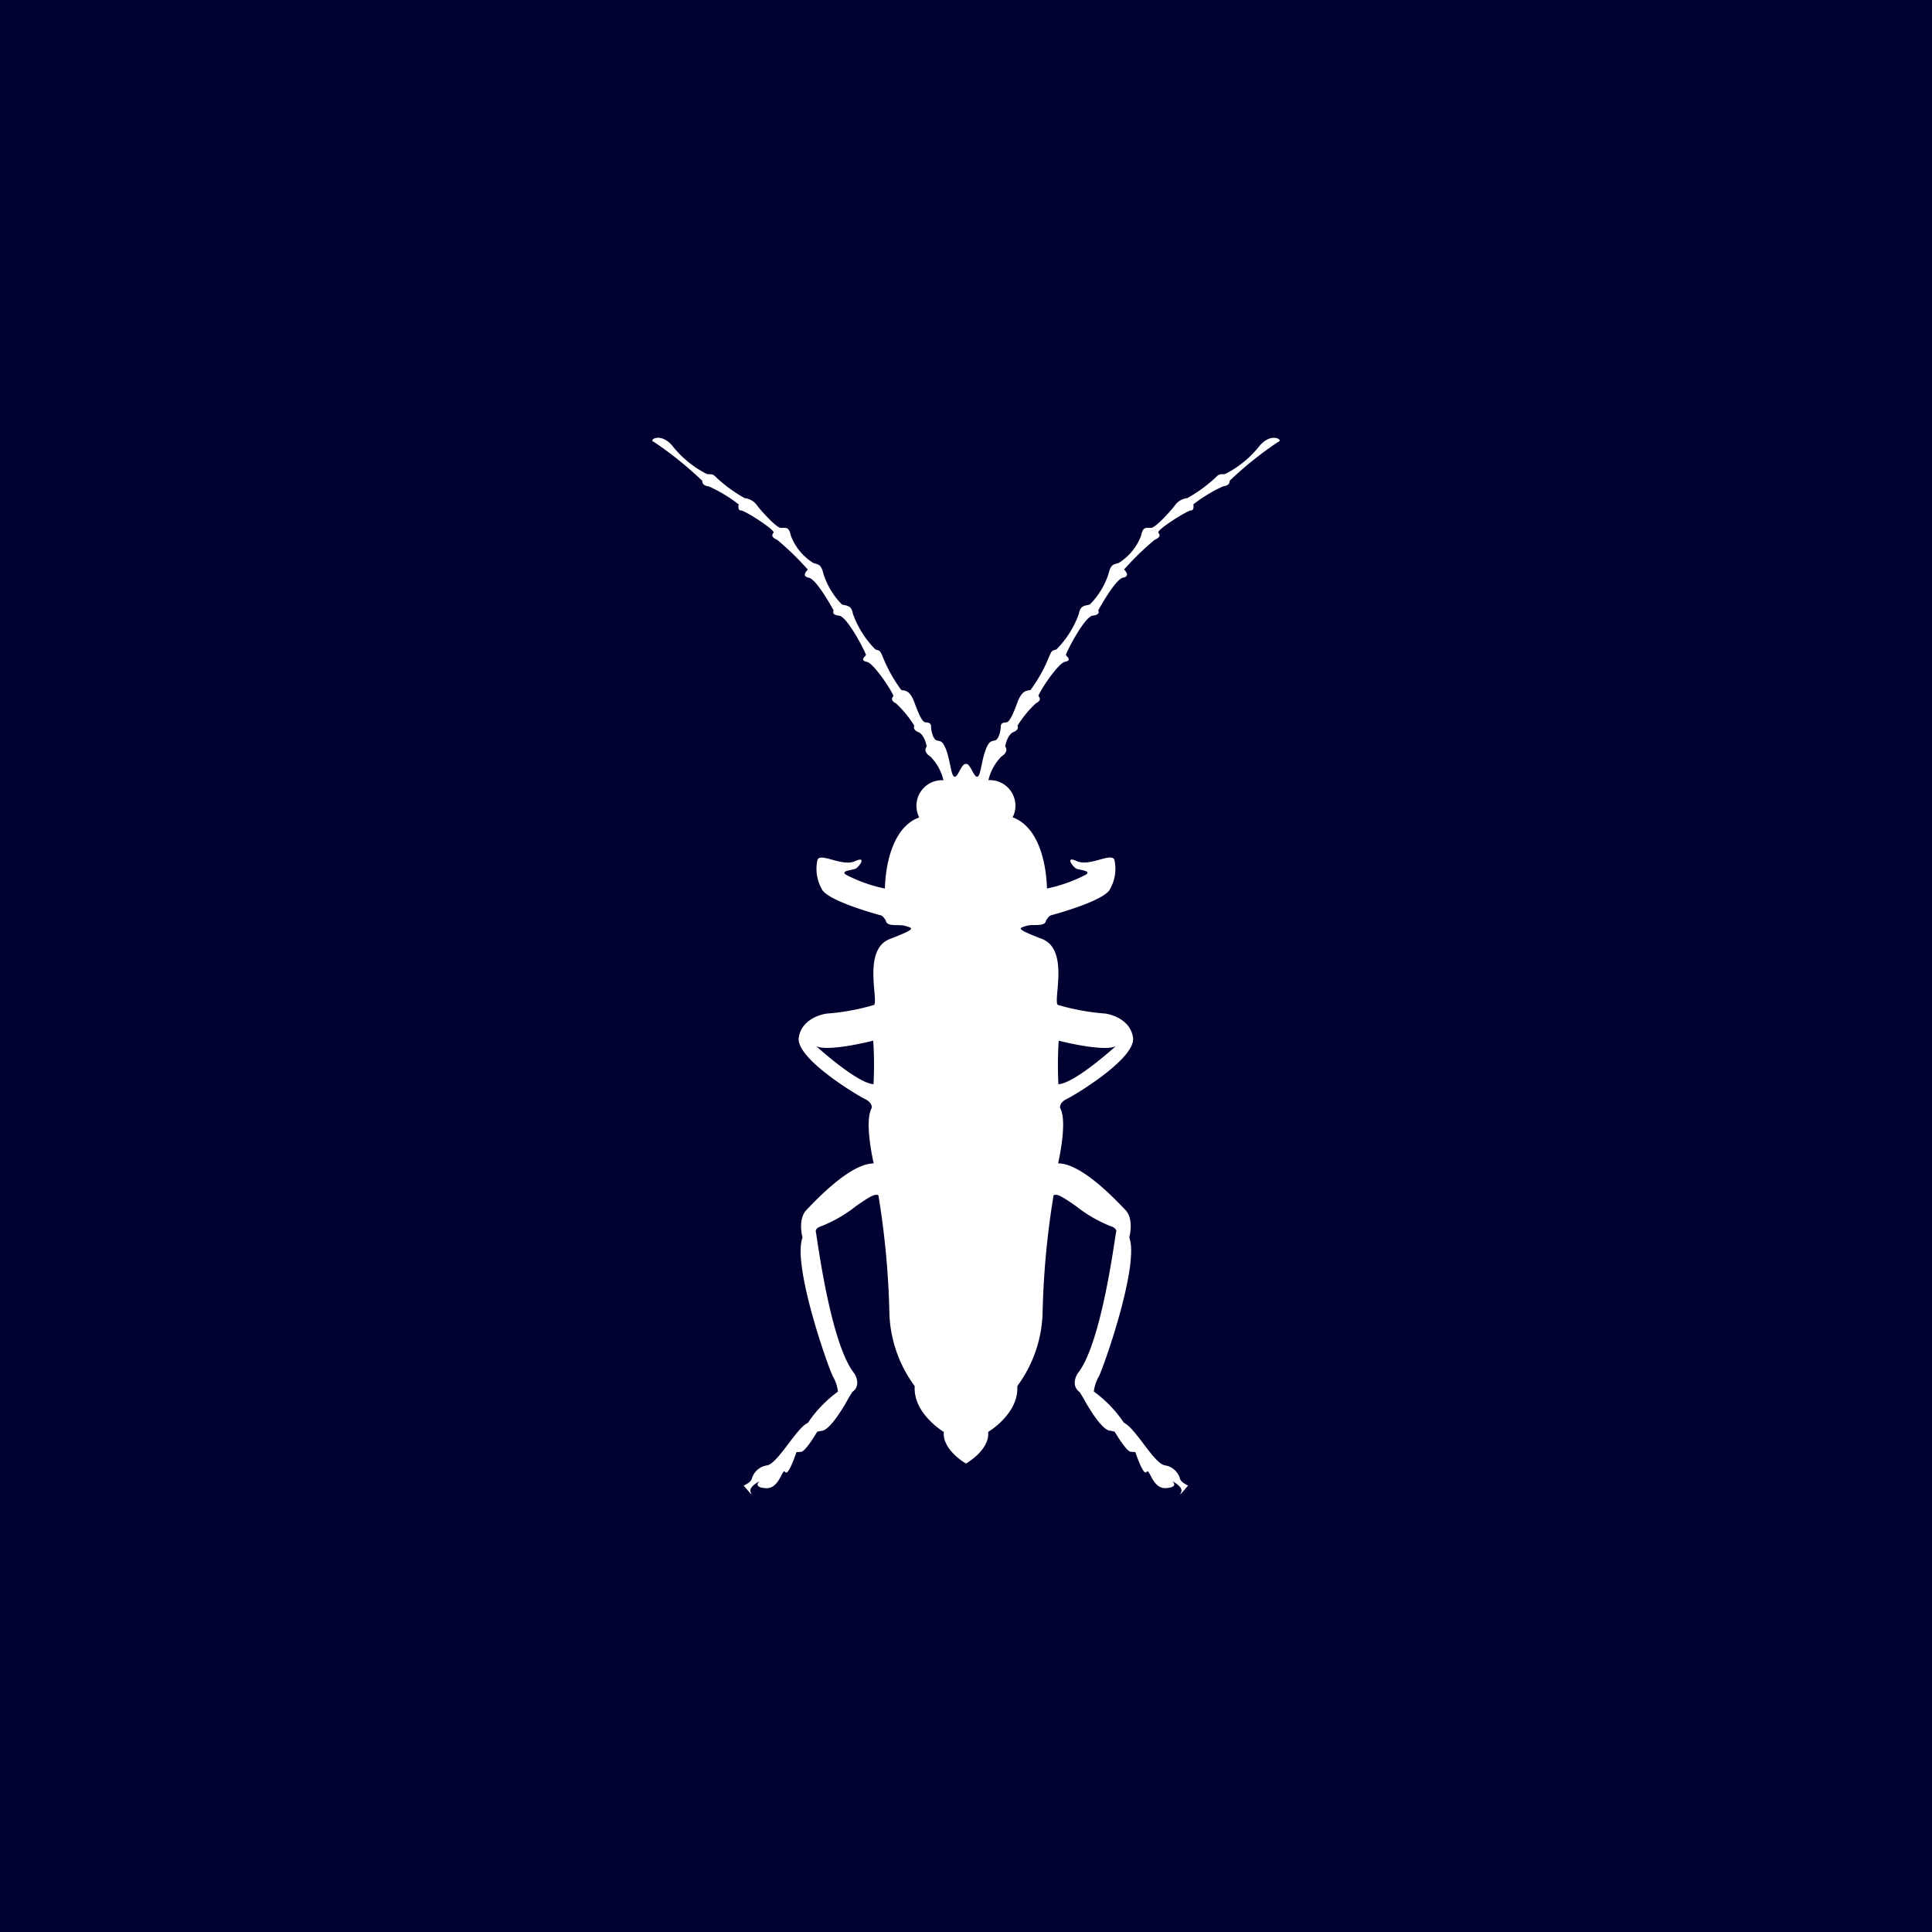
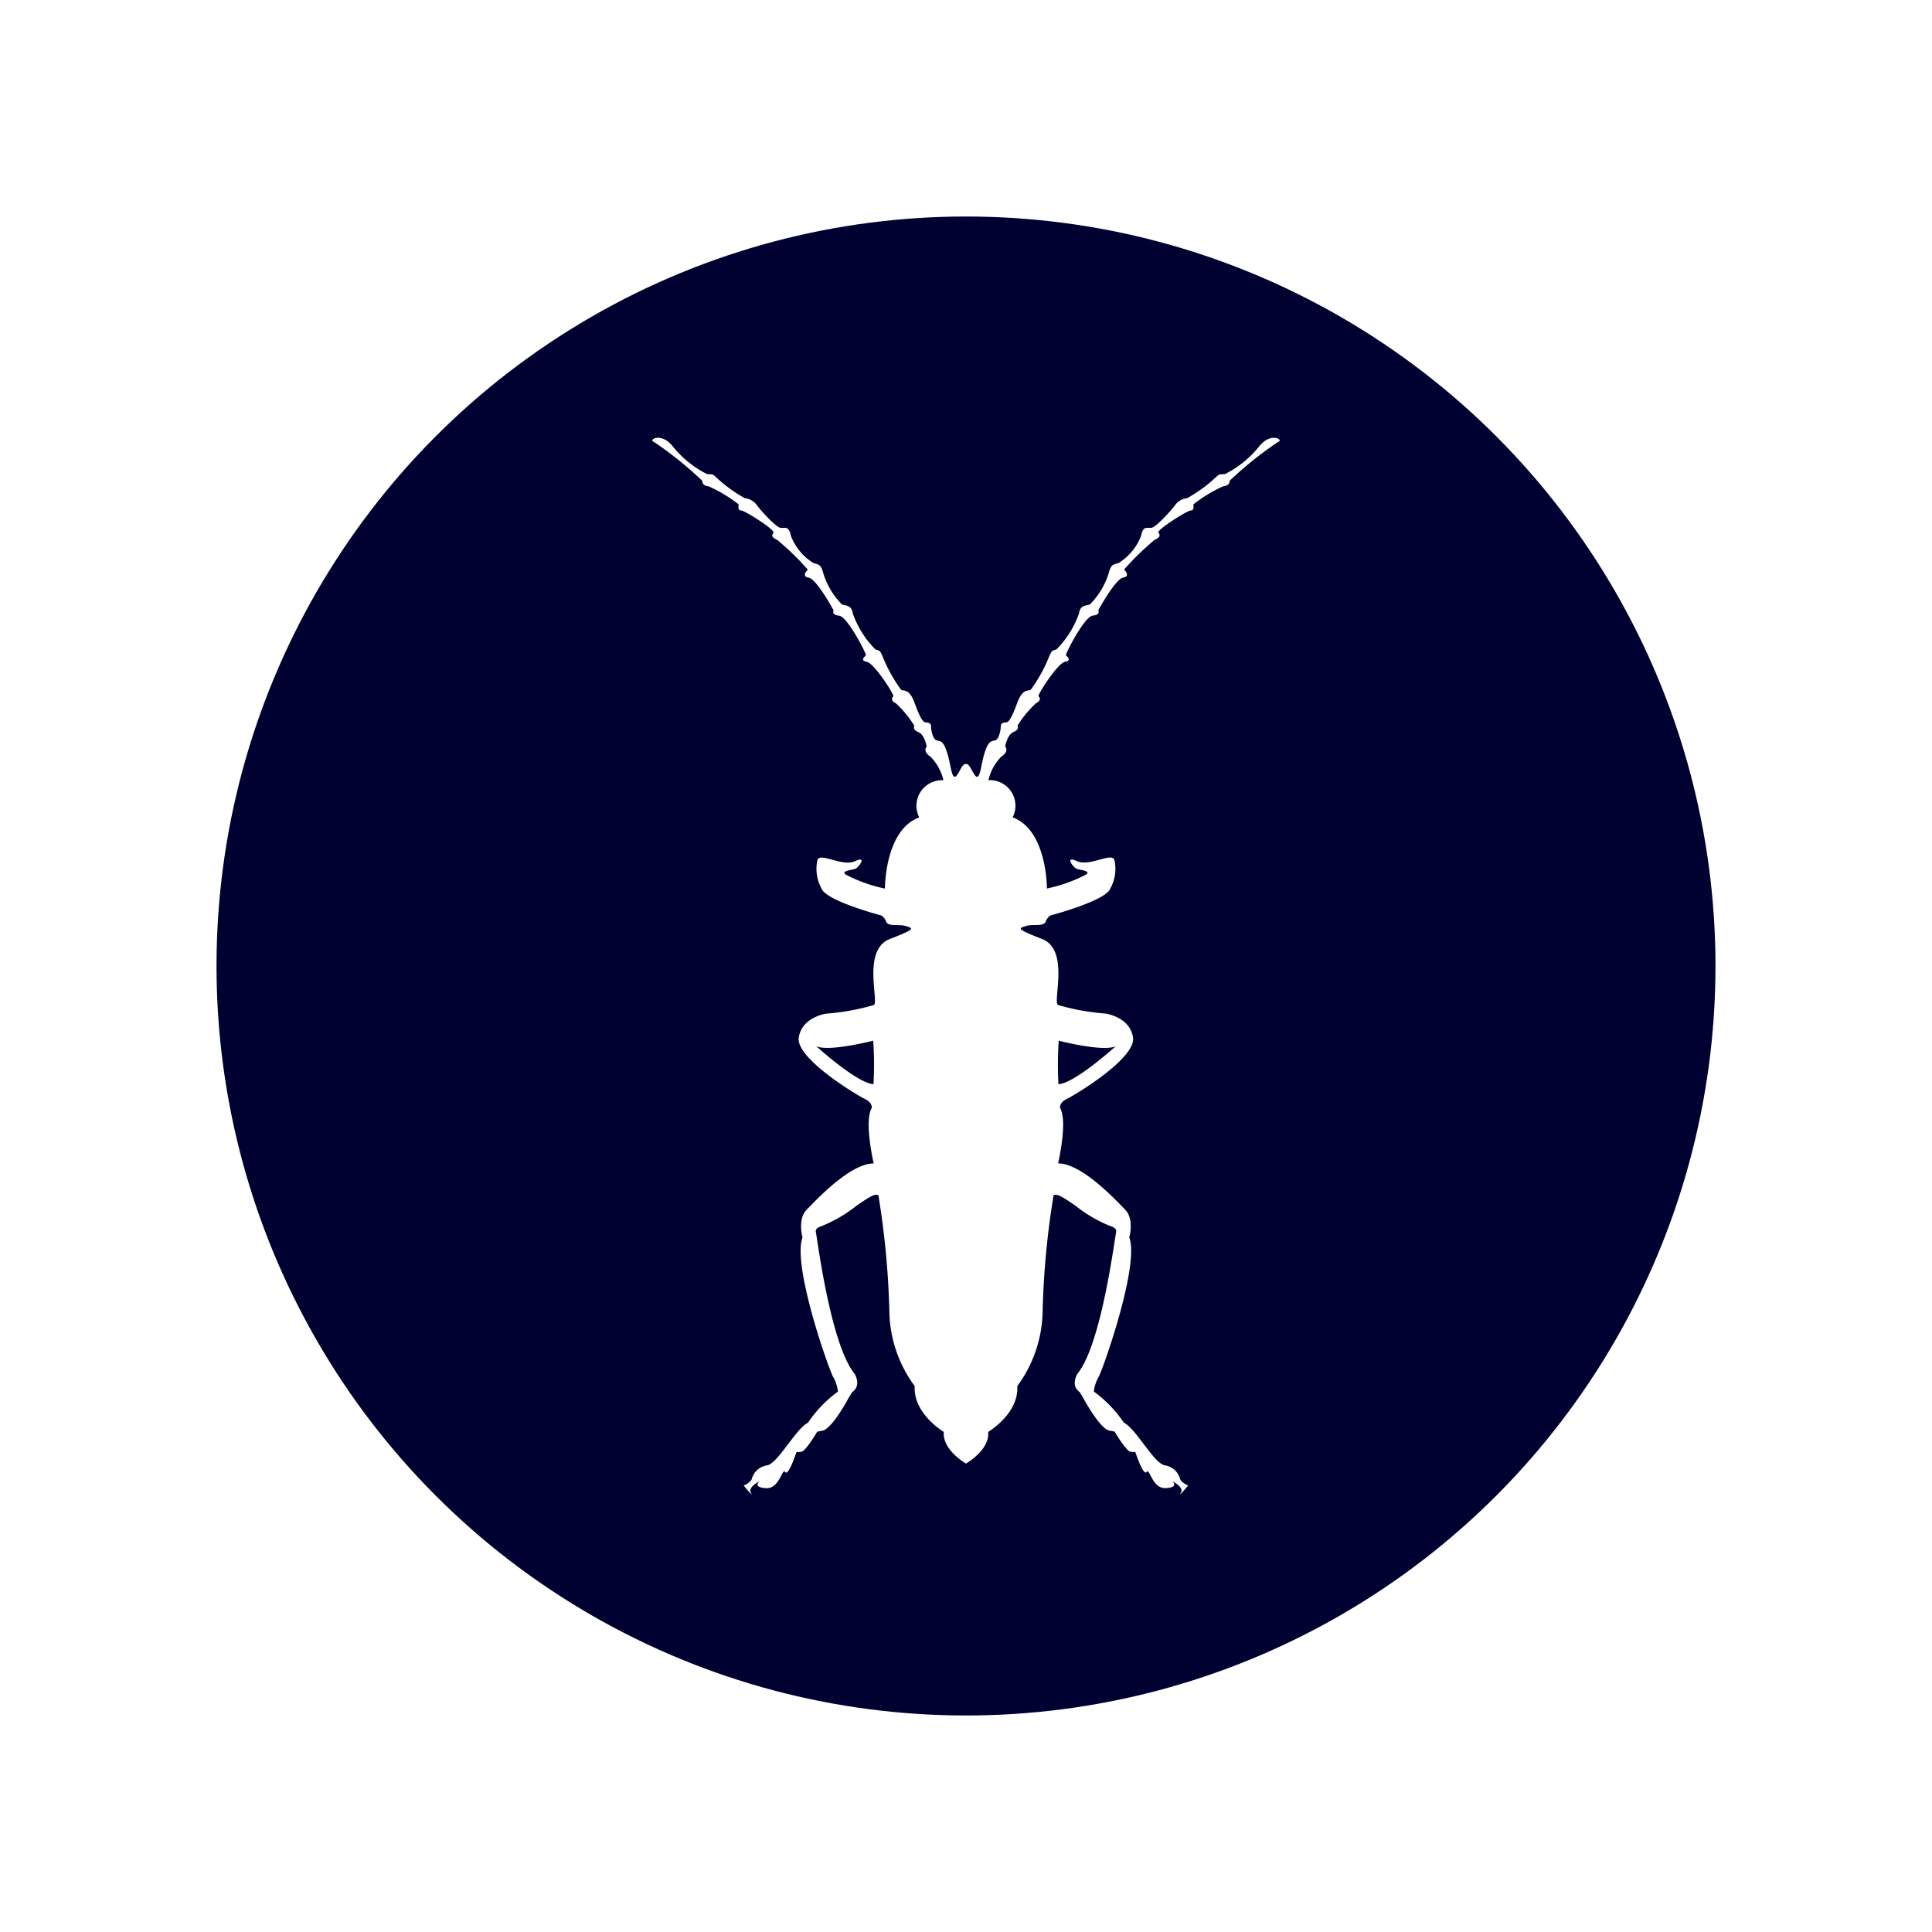
<svg xmlns="http://www.w3.org/2000/svg" width="116" height="116" viewBox="0 0 116 116">
  <defs>
    <clipPath id="clip-path">
      <rect id="Rectangle_1055" data-name="Rectangle 1055" width="37.667" height="63.429" fill="#fff" />
    </clipPath>
  </defs>
  <g id="box_elder" data-name="box elder" transform="translate(-2414 -4622)">
-     <rect id="Rectangle_1064" data-name="Rectangle 1064" width="116" height="116" transform="translate(2414 4622)" fill="#000031" />
    <g id="box_elder_bug" data-name="box elder bug" transform="translate(0 153)">
      <g id="centipede" transform="translate(0 143)">
        <circle id="Ellipse_22" data-name="Ellipse 22" cx="45" cy="45" r="45" transform="translate(2427 4339)" fill="#000031" />
      </g>
      <g id="Group_2034" data-name="Group 2034" transform="translate(2453.167 4495.285)">
        <g id="Group_2033" data-name="Group 2033" transform="translate(0 0)" clip-path="url(#clip-path)">
          <path id="Path_2040" data-name="Path 2040" d="M36.426.527A6.154,6.154,0,0,1,34.4,2.17c-.207.053-.328-.051-.536.173a8.573,8.573,0,0,1-1.747,1.28,1.038,1.038,0,0,0-.727.415c-.19.277-1.142,1.332-1.419,1.366s-.5-.138-.622.467A3.3,3.3,0,0,1,28,7.516c-.312.1-.468.069-.606.64a4.578,4.578,0,0,1-1.125,1.851c-.241.087-.57.017-.656.554a5.782,5.782,0,0,1-1.349,2.145c-.243.087-.26.017-.433.415a8.974,8.974,0,0,1-1.124,2.024c-.208.052-.5-.035-.8.779s-.485,1.141-.64,1.159-.347.017-.347.259-.121.778-.346.83-.381.017-.606.692-.259,1.47-.466,1.488-.433-.847-.674-.76c-.243-.087-.468.778-.676.76s-.241-.812-.466-1.488-.381-.641-.605-.692-.346-.588-.346-.83-.191-.243-.347-.259-.346-.347-.64-1.159-.589-.727-.8-.779a9,9,0,0,1-1.125-2.024c-.173-.4-.189-.328-.432-.415a5.792,5.792,0,0,1-1.35-2.145c-.086-.537-.415-.467-.657-.554A4.586,4.586,0,0,1,10.27,8.156c-.139-.57-.295-.536-.605-.64a3.3,3.3,0,0,1-1.35-1.644c-.121-.605-.346-.433-.623-.467S6.464,4.315,6.273,4.039a1.038,1.038,0,0,0-.726-.415A8.533,8.533,0,0,1,3.8,2.343c-.208-.225-.329-.121-.537-.173A6.176,6.176,0,0,1,1.239.527C.513-.39-.282.147.1.25A21.924,21.924,0,0,1,3,2.586c0,.069,0,.294.38.329A8.706,8.706,0,0,1,5.185,4s-.087.363.139.363S7.4,5.544,7.277,5.7s-.121.277.226.433A16.686,16.686,0,0,1,9.336,7.915s-.432.4.052.484,1.5,1.972,1.5,1.972-.173.259.329.311,1.643,2.3,1.608,2.37-.4.311.052.4,1.679,2.007,1.592,2.076-.173.259.156.415a6.446,6.446,0,0,1,1.107,1.349s-.139.225.242.381.5.865.5.865-.277.277.225.606a2.972,2.972,0,0,1,.778,1.418,1.535,1.535,0,0,0-1.452,2.231c-2.077.761-2.06,4.273-2.06,4.273a9,9,0,0,1-2.335-.83c-.363-.242.381-.277.571-.363s.726-.8-.035-.45-2.059-.536-2.248-.086a2.436,2.436,0,0,0,.242,1.729c.277.745,3.564,1.609,3.564,1.609.155.052.293.311.293.311.069.416.778.191,1.194.329s.709.139-.951.779-.658,3.7-.952,3.961a13.745,13.745,0,0,1-2.855.519s-1.47.191-1.661,1.436,3.46,3.442,3.962,3.684.416.553.416.553c-.468.814.121,3.322.121,3.322-1.419,0-3.478,2.215-4.031,2.786s-.243,1.66-.243,1.66c-.64,1.7,1.643,8.1,1.851,8.39a2.357,2.357,0,0,1,.277.864,7.411,7.411,0,0,0-1.8,1.869c-.726.346-1.781,2.422-2.457,2.561a1.106,1.106,0,0,0-.916.812c-.069.225-.485.4-.485.4s.64.778.433.433.52-.692.52-.692-.451.363.379.415.969-1.245,1.16-.969.674-1.194.674-1.194l.276-.017c.277-.018.969-1.211.969-1.211l.243-.052c.588.017,1.643-1.972,1.643-1.972L12,57.3c.589-.416.139-1.108.139-1.108C10.684,54.414,9.889,47.962,9.82,47.7s.329-.363.329-.363a8.413,8.413,0,0,0,2.11-1.228c.8-.553,1.124-.745,1.315-.623a50.243,50.243,0,0,1,.657,6.972,7.745,7.745,0,0,0,1.522,4.48c-.1,1.662,1.748,2.751,1.748,2.751-.1,1.09,1.332,1.9,1.332,1.9s1.436-.813,1.331-1.9c0,0,1.852-1.09,1.748-2.751a7.763,7.763,0,0,0,1.522-4.48,50,50,0,0,1,.657-6.972c.191-.121.519.07,1.315.623a8.376,8.376,0,0,0,2.11,1.228s.4.1.329.363-.865,6.712-2.318,8.494c0,0-.451.692.137,1.108l.208.346s1.056,1.989,1.644,1.972l.242.052s.693,1.193.969,1.211L29,60.9s.485,1.471.675,1.194.329,1.02,1.16.969.38-.415.38-.415.727.346.52.692.433-.433.433-.433-.415-.173-.485-.4a1.109,1.109,0,0,0-.918-.812c-.674-.139-1.729-2.215-2.456-2.561a7.431,7.431,0,0,0-1.8-1.869,2.357,2.357,0,0,1,.277-.864c.207-.294,2.489-6.695,1.85-8.39,0,0,.311-1.09-.241-1.66s-2.613-2.786-4.032-2.786c0,0,.589-2.508.122-3.322,0,0-.087-.311.414-.553s4.151-2.439,3.962-3.684-1.66-1.436-1.66-1.436a13.737,13.737,0,0,1-2.855-.519c-.3-.259.709-3.321-.952-3.961s-1.366-.641-.952-.779,1.126.087,1.2-.329c0,0,.139-.259.293-.311,0,0,3.287-.864,3.564-1.609a2.435,2.435,0,0,0,.241-1.729c-.191-.45-1.488.433-2.249.086s-.225.363-.034.45.934.121.57.363a9.014,9.014,0,0,1-2.335.83s.017-3.512-2.059-4.273a1.535,1.535,0,0,0-1.454-2.231,2.978,2.978,0,0,1,.778-1.418c.5-.329.226-.606.226-.606s.121-.709.5-.865.242-.381.242-.381a6.431,6.431,0,0,1,1.108-1.349c.329-.156.241-.346.155-.415s1.142-1.99,1.592-2.076.086-.329.053-.4,1.106-2.318,1.609-2.37.329-.311.329-.311,1.02-1.886,1.5-1.972.053-.484.053-.484a16.686,16.686,0,0,1,1.833-1.782c.347-.156.347-.277.225-.433s1.73-1.332,1.955-1.332S32.482,4,32.482,4a8.678,8.678,0,0,1,1.8-1.09c.38-.035.38-.259.38-.329A21.887,21.887,0,0,1,37.568.25c.38-.1-.415-.64-1.142.277M13.28,38.81c-.987-.051-3.442-2.283-3.442-2.283.744.363,3.425-.329,3.425-.329a21.97,21.97,0,0,1,.017,2.612M24.4,36.2s2.681.692,3.425.329c0,0-2.456,2.232-3.443,2.283A22.14,22.14,0,0,1,24.4,36.2" transform="translate(0 0)" fill="#fff" />
        </g>
      </g>
    </g>
  </g>
</svg>